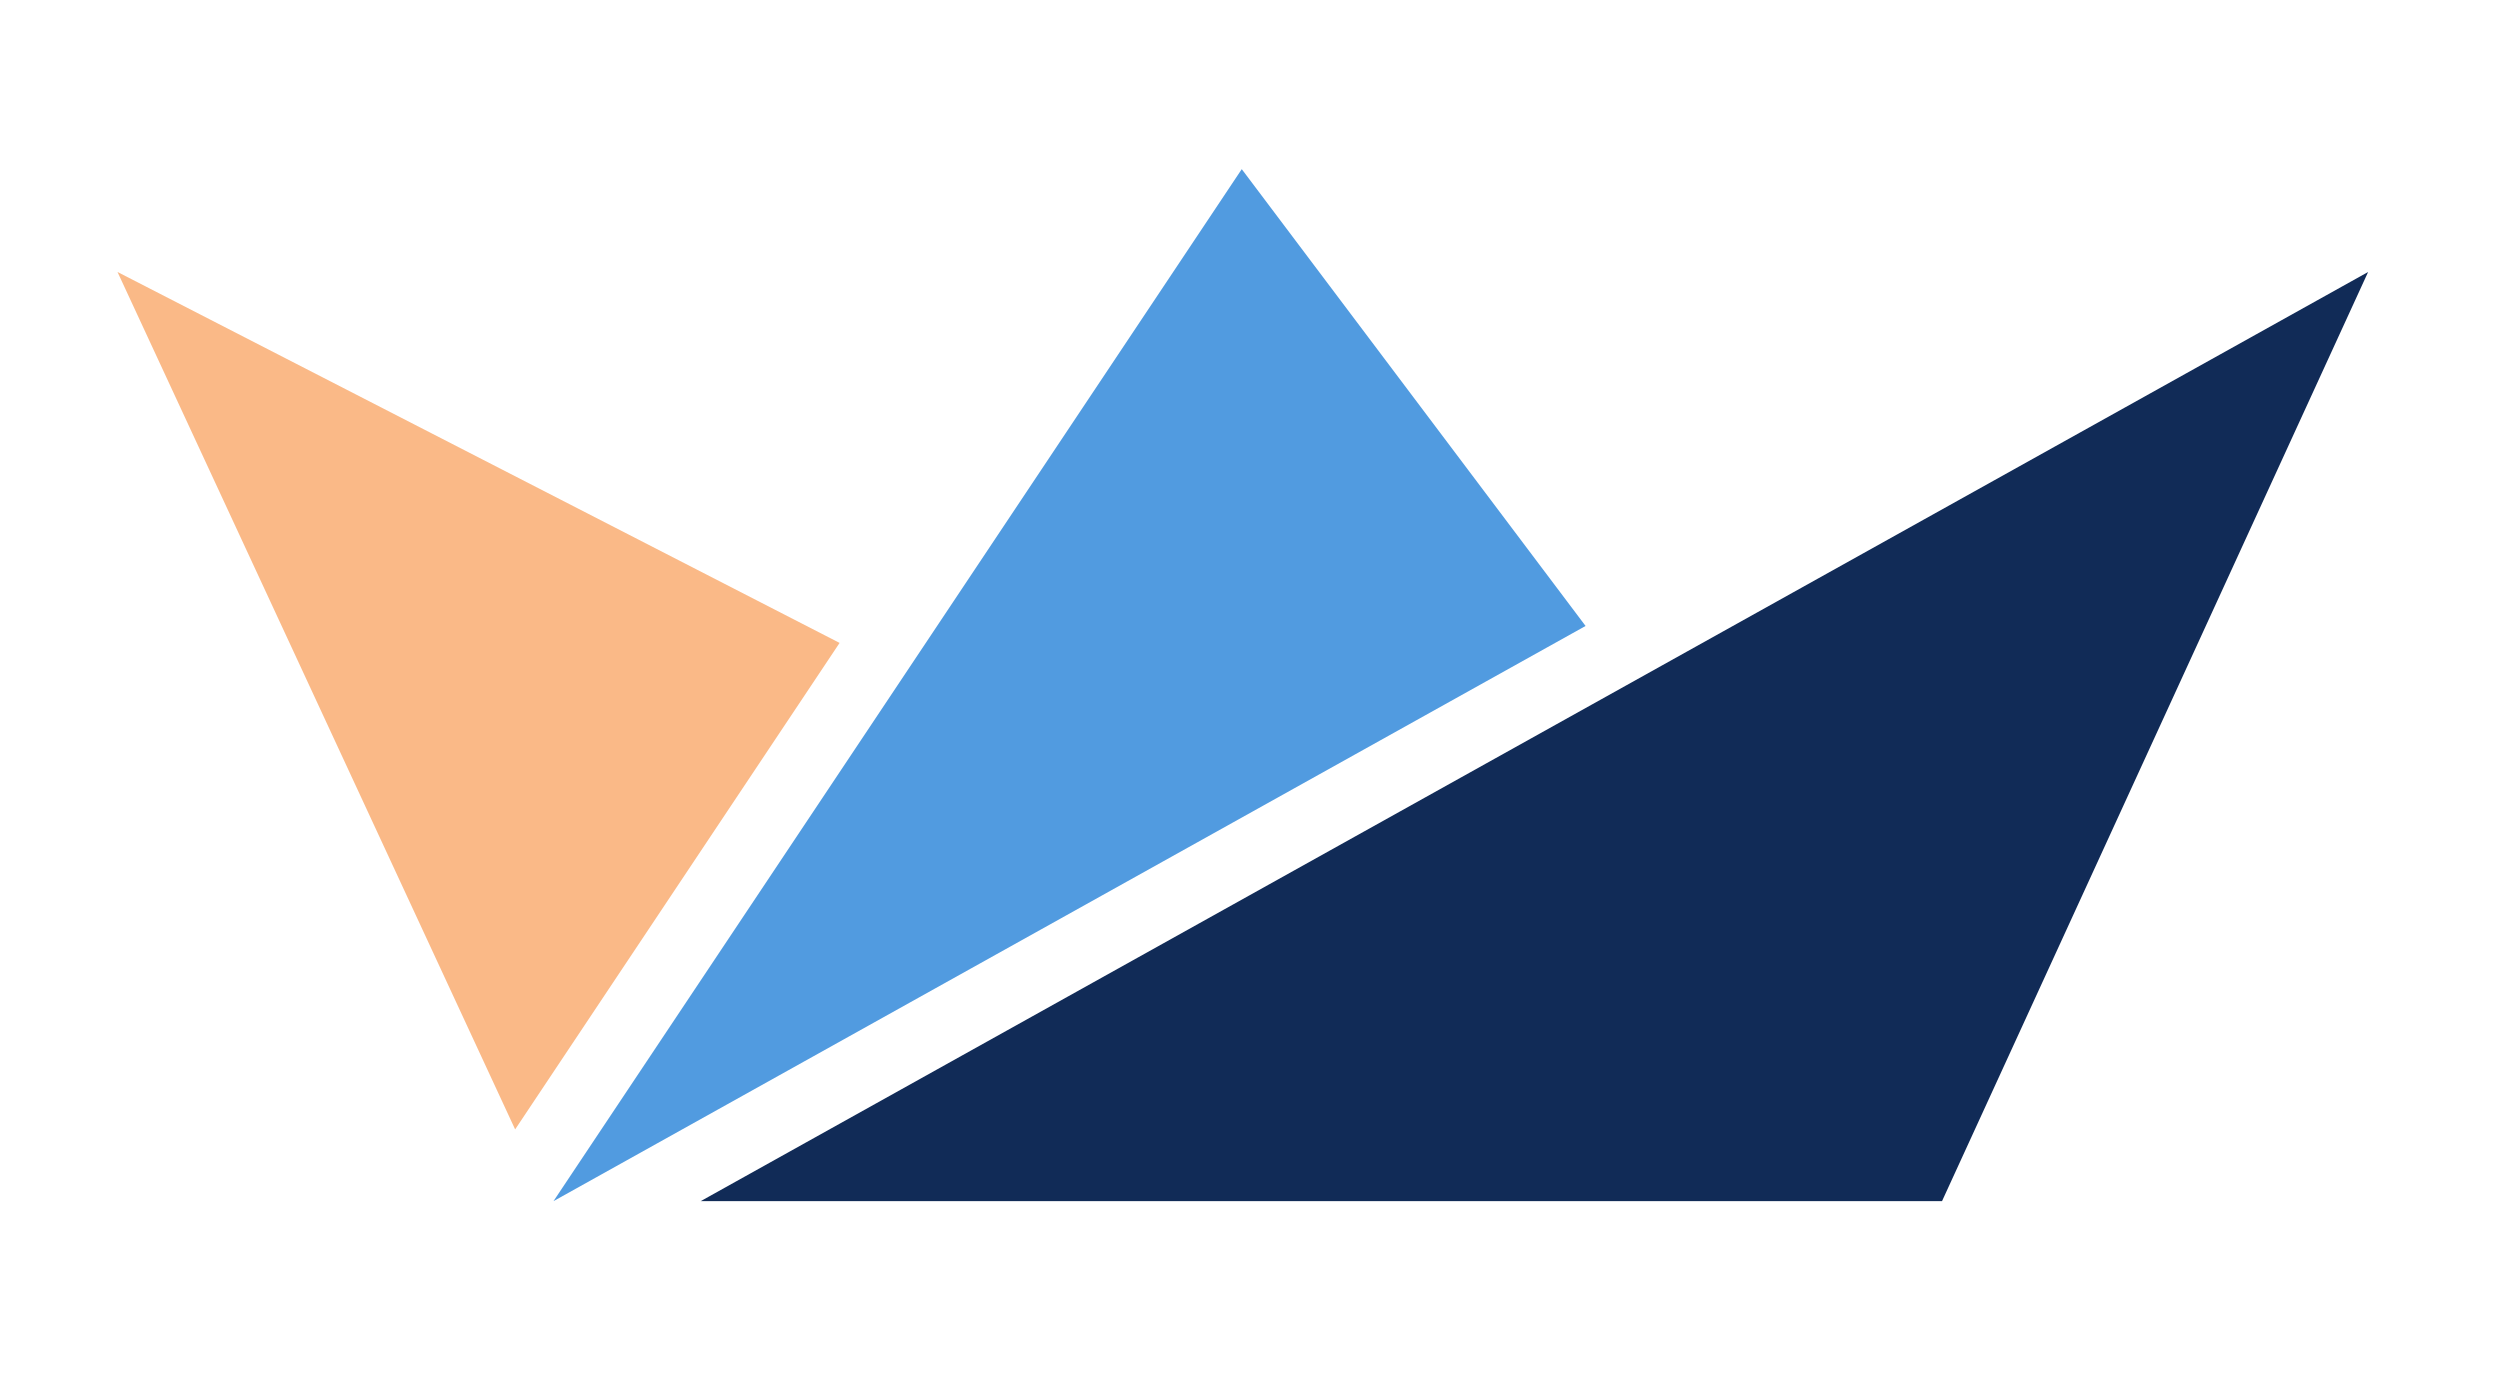
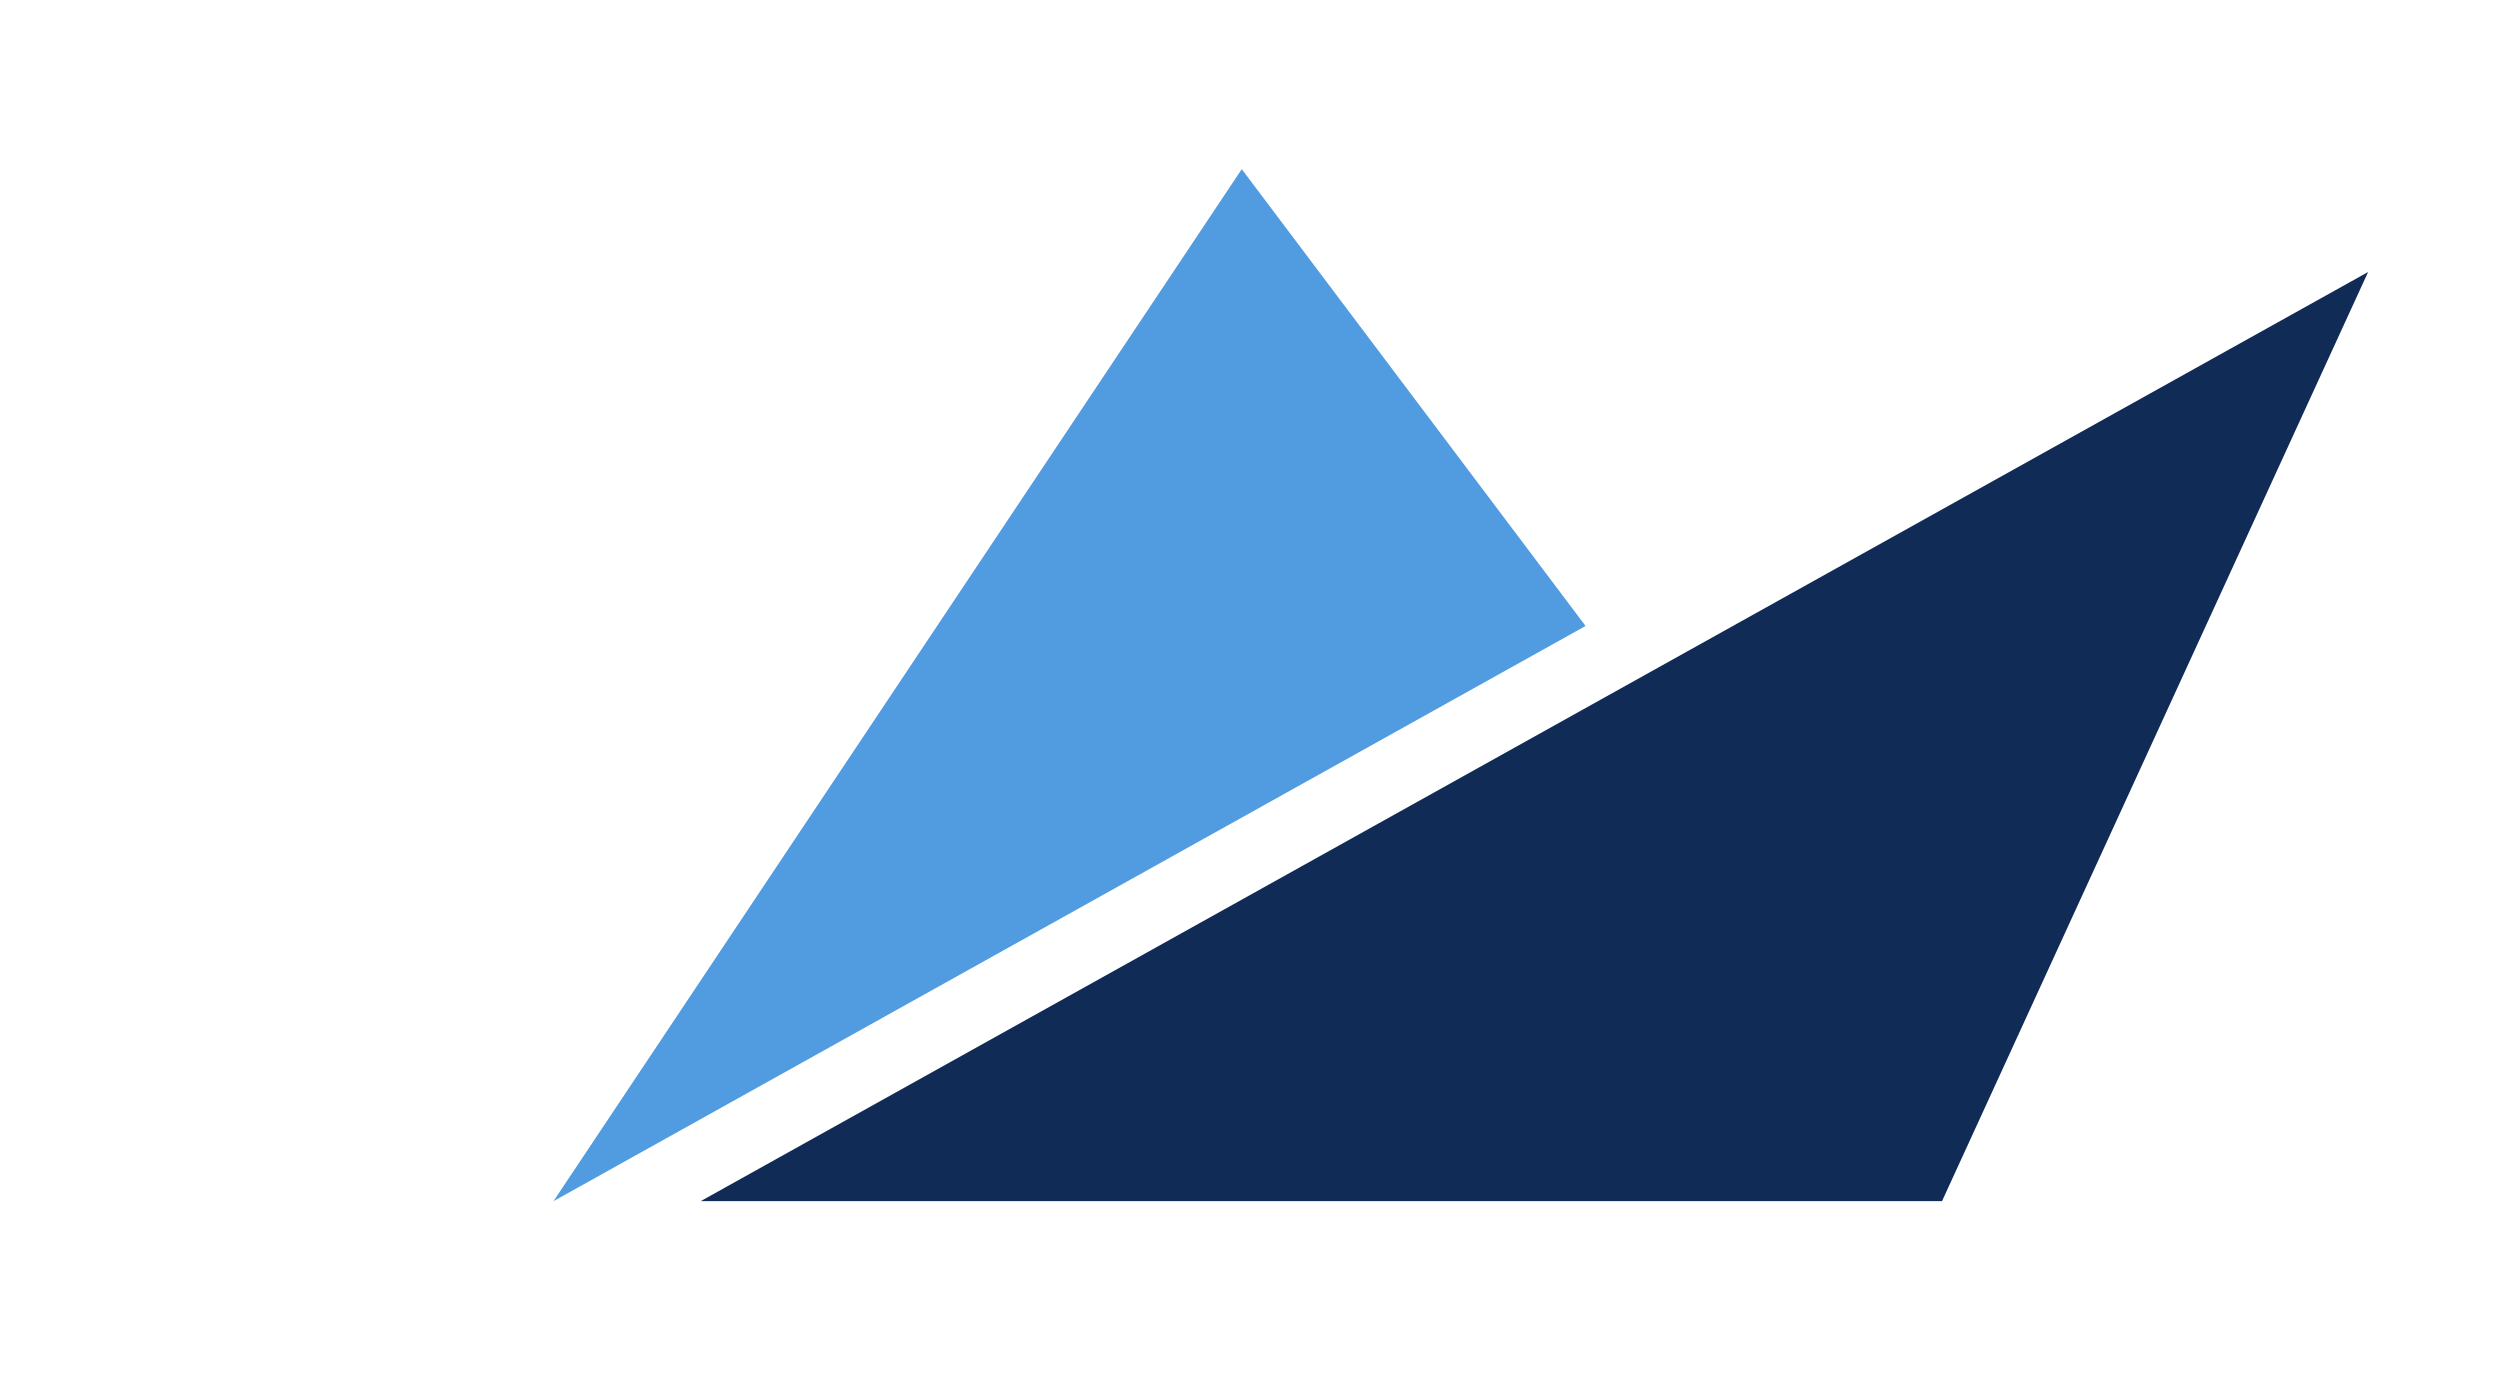
<svg xmlns="http://www.w3.org/2000/svg" width="100%" height="100%" viewBox="0 0 1483 825" xml:space="preserve" style="fill-rule:evenodd;clip-rule:evenodd;stroke-linejoin:round;stroke-miterlimit:2;">
  <g transform="matrix(1,0,0,1,-1666.56,-12882.8)">
    <g id="ArtBoard15" transform="matrix(1.096,0,0,0.827,-1080.24,2004.64)">
      <rect x="2506.94" y="13147.8" width="1353.45" height="997.105" style="fill:none;" />
      <g transform="matrix(3.616,0,0,4.789,-27436.2,-872.918)">
        <g transform="matrix(-0.595,0,0,0.46,10067.4,2265.05)">
          <path d="M2407.41,1531.79L2514.6,1834.33L2826.87,1834.33L2407.41,1531.79Z" style="fill:rgb(17,43,87);" />
        </g>
        <g transform="matrix(-0.595,0,0,0.46,10067.4,2265.05)">
-           <path d="M2604.27,1647.05L2863.9,1834.33L2690.76,1498.31L2604.27,1647.05Z" style="fill:rgb(81,155,224);" />
+           <path d="M2604.27,1647.05L2863.9,1834.33L2690.76,1498.31L2604.27,1647.05" style="fill:rgb(81,155,224);" />
        </g>
        <g transform="matrix(-0.595,0,0,0.46,10067.4,2265.05)">
-           <path d="M2973.58,1531.79L2873.55,1810.97L2791.93,1652.57L2973.58,1531.79Z" style="fill:rgb(250,185,135);" />
-         </g>
+           </g>
      </g>
    </g>
  </g>
</svg>